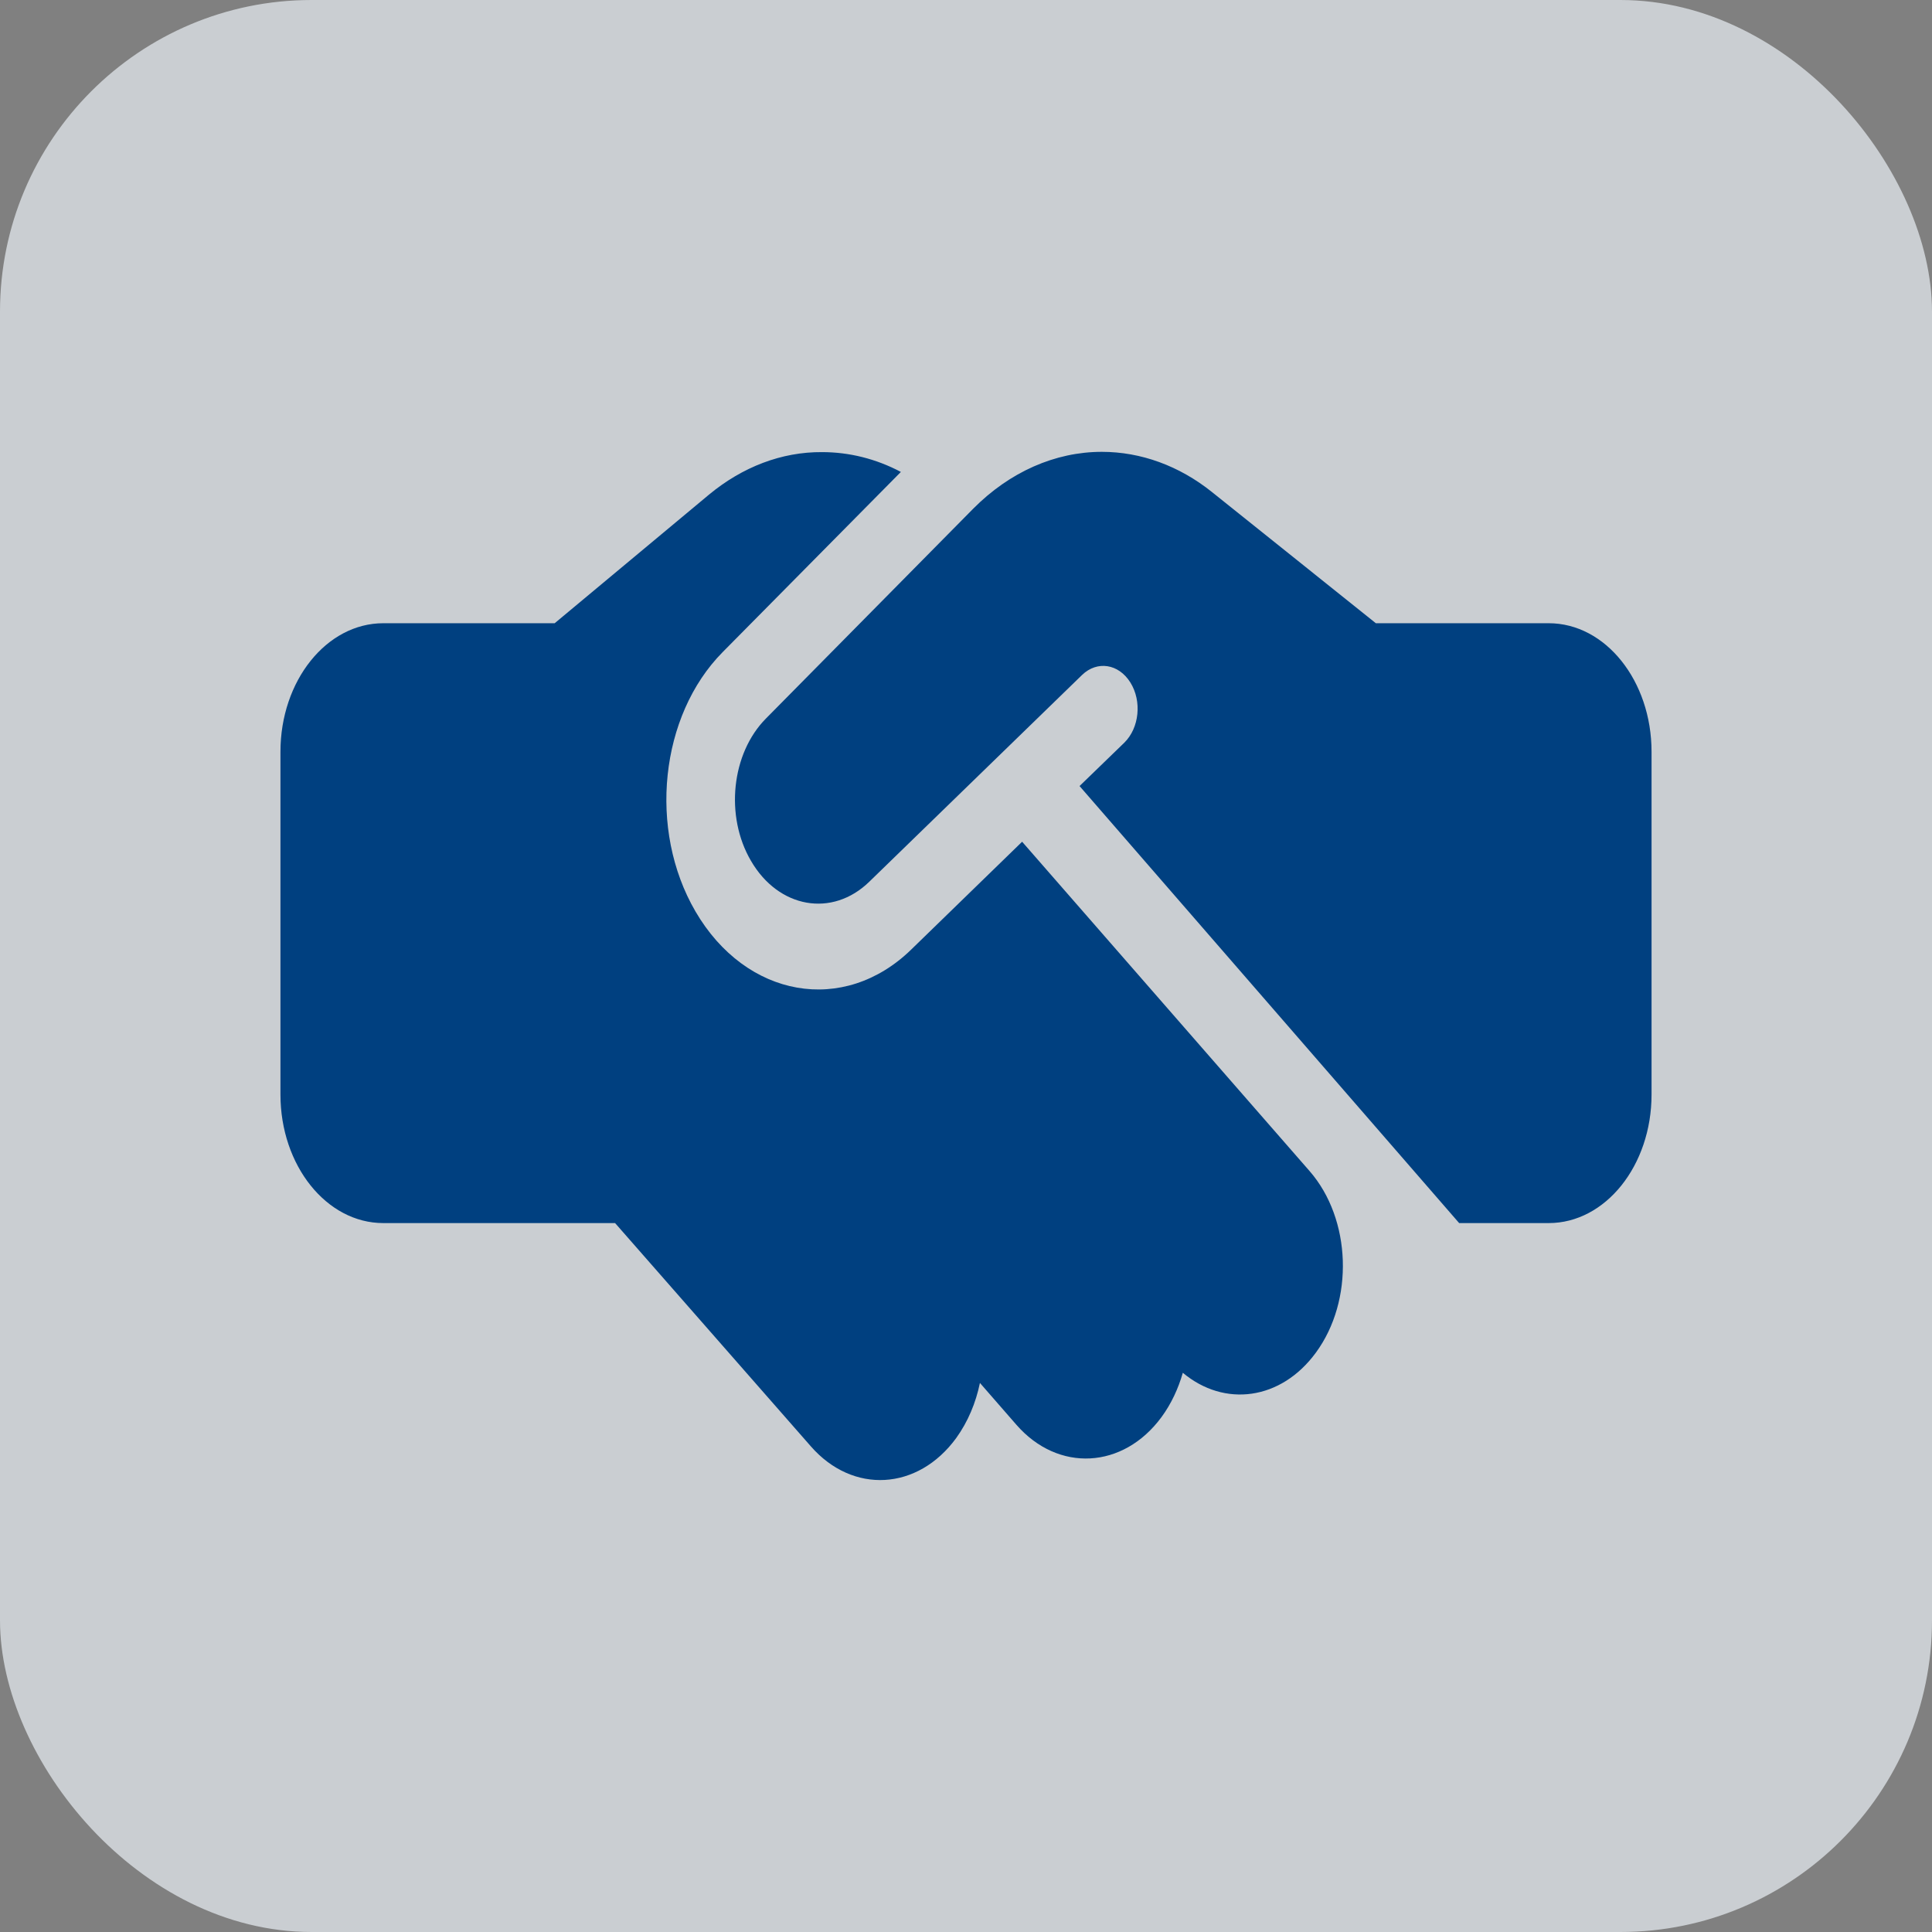
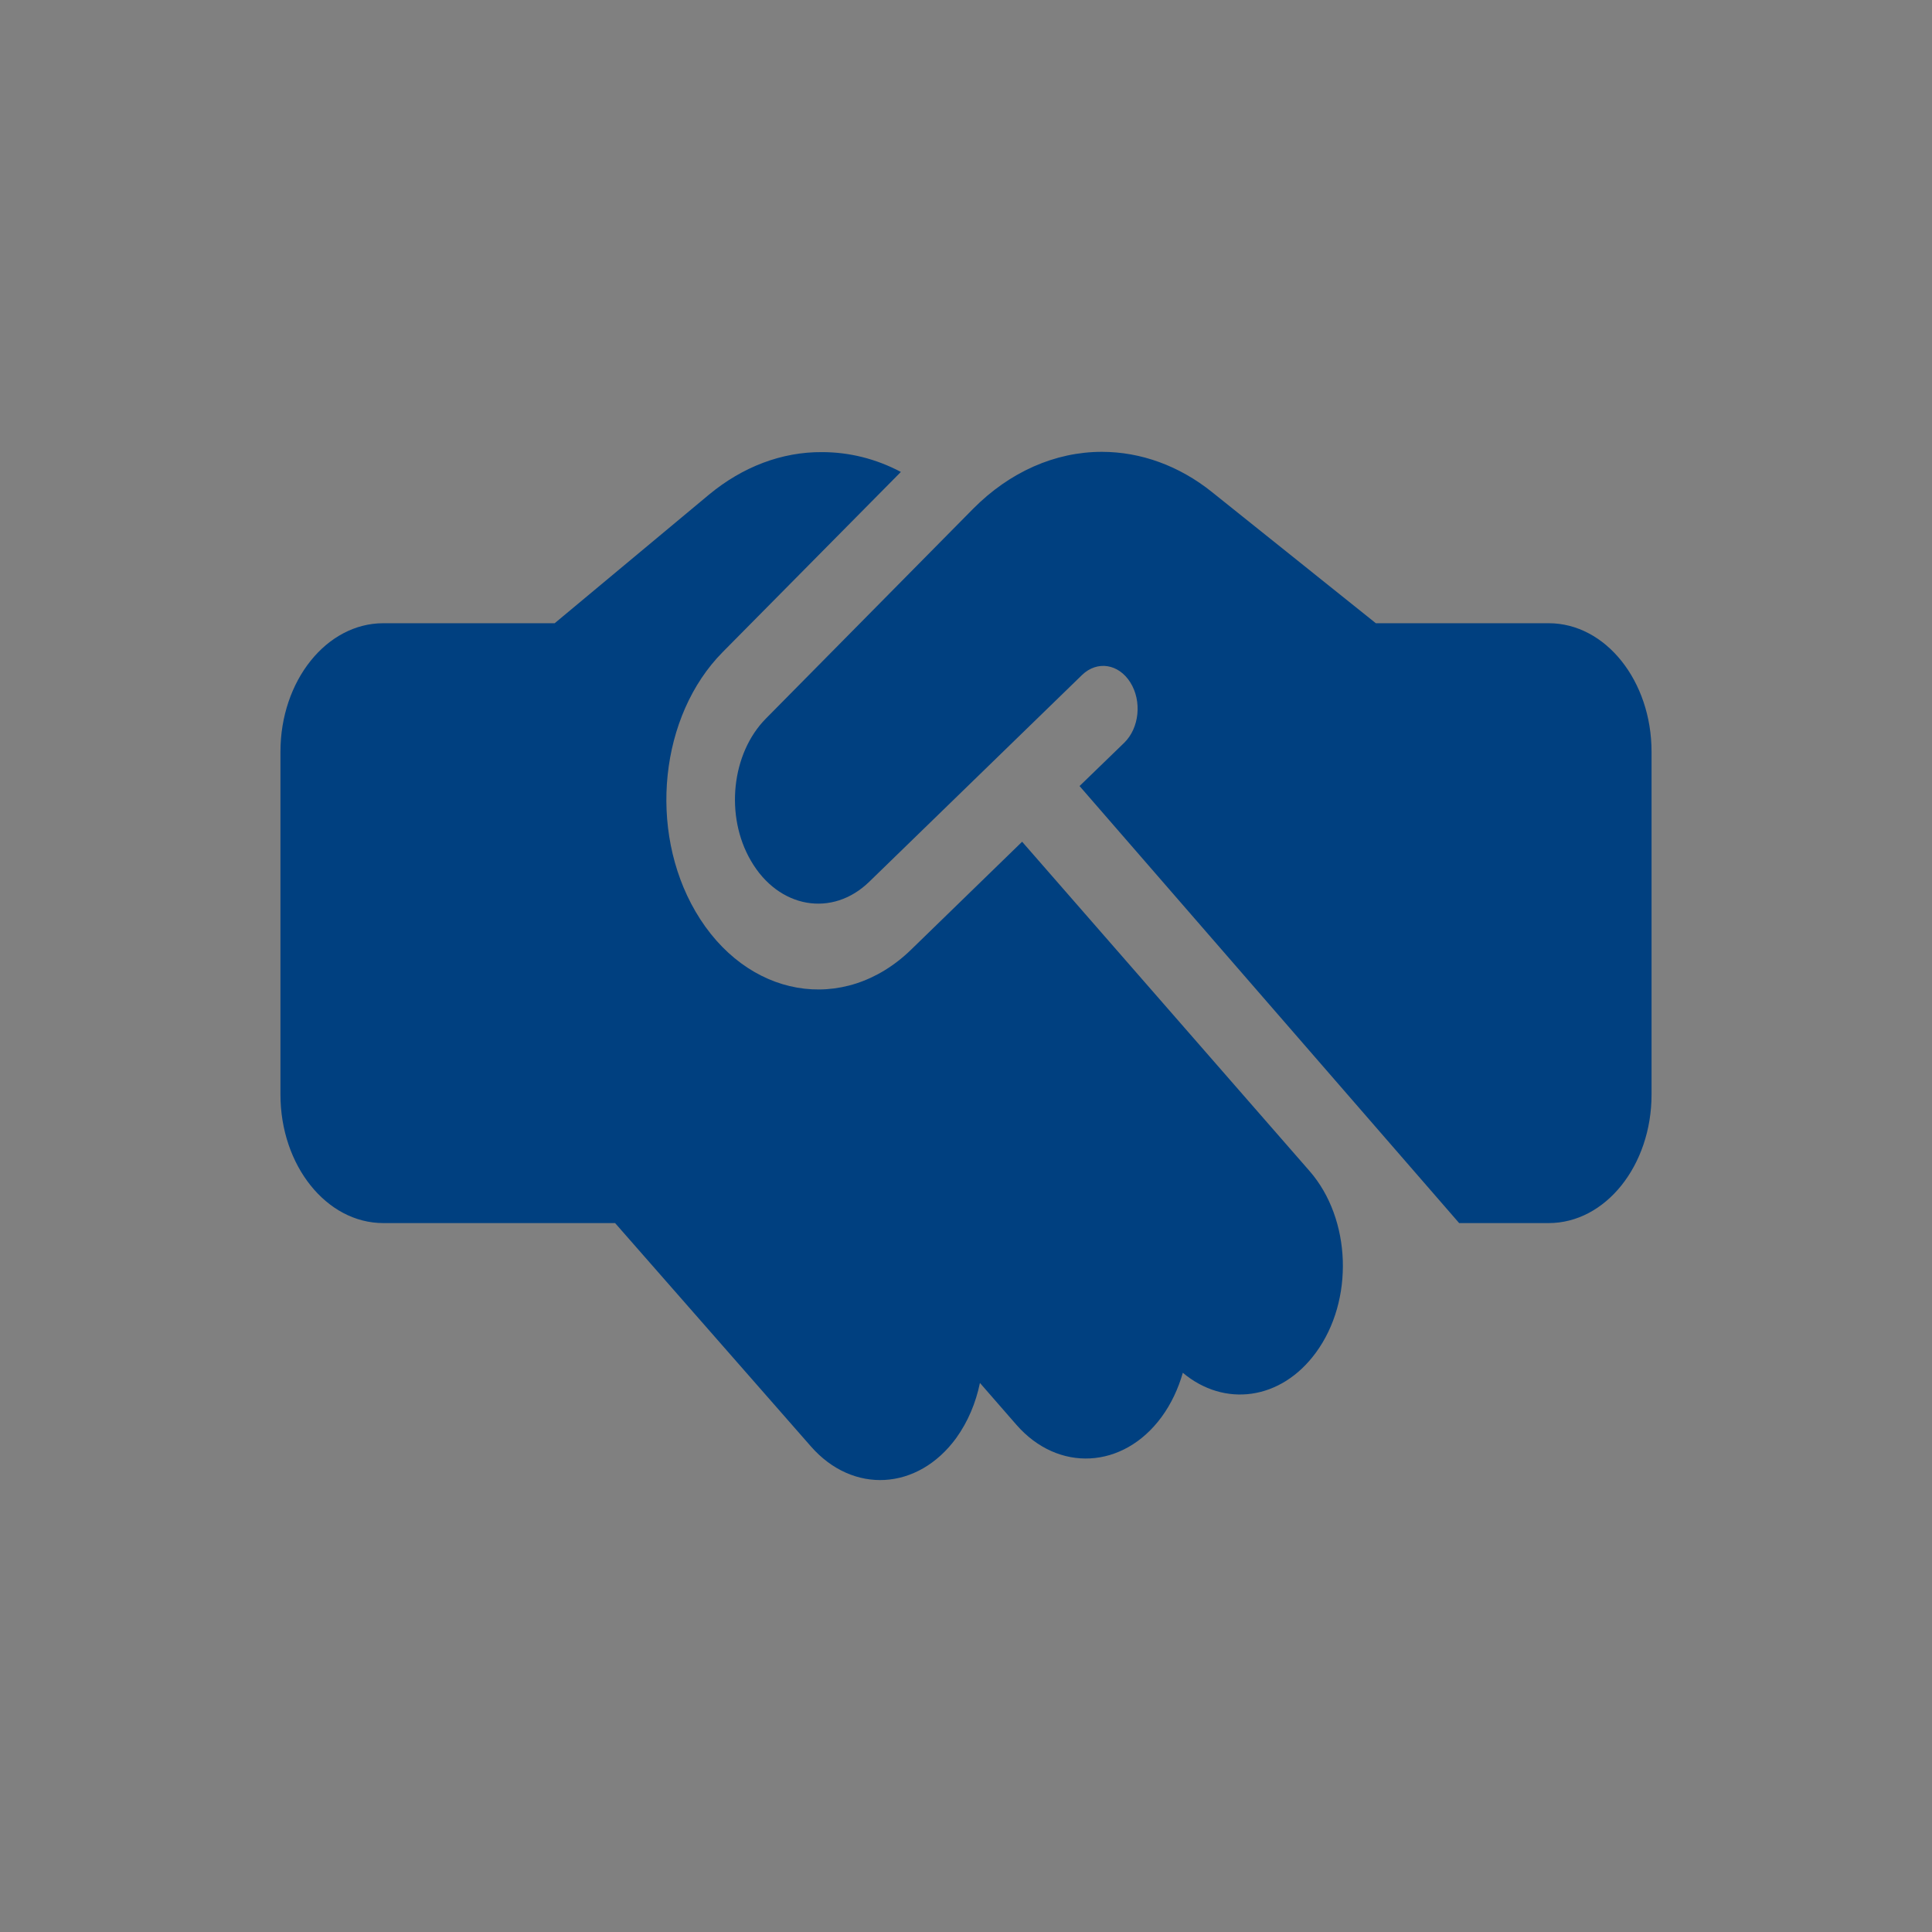
<svg xmlns="http://www.w3.org/2000/svg" width="62" height="62" viewBox="0 0 62 62" fill="none">
  <rect x="0" y="0" width="62" height="62" fill="#808080" stroke="none" />
-   <rect width="62" height="62" rx="10" fill="#E6ECF2" fill-opacity="0.72" />
  <path d="M31.234 16.322L24.579 23.059C23.472 24.177 23.259 26.188 24.098 27.623C24.984 29.152 26.71 29.453 27.899 28.293L34.726 21.659C35.208 21.195 35.895 21.298 36.273 21.899C36.651 22.501 36.562 23.36 36.081 23.833L34.644 25.225L46.826 39.25H49.7C51.522 39.25 53 37.402 53 35.125V24.125C53 21.848 51.522 20 49.7 20H44.152L43.884 19.785L38.892 15.789C37.841 14.947 36.61 14.5 35.359 14.5C33.86 14.5 32.403 15.145 31.234 16.322ZM32.801 27.012L29.247 30.467C27.081 32.581 23.939 32.031 22.317 29.247C20.791 26.626 21.176 22.965 23.19 20.928L28.91 15.145C28.113 14.723 27.253 14.509 26.38 14.509C25.087 14.5 23.829 14.981 22.75 15.875L17.8 20H12.3C10.478 20 9 21.848 9 24.125V35.125C9 37.402 10.478 39.25 12.3 39.25H19.739L26.023 46.417C27.37 47.956 29.453 47.835 30.684 46.151C31.062 45.627 31.316 45.016 31.447 44.38L32.616 45.721C33.956 47.259 36.046 47.148 37.277 45.472C37.586 45.051 37.813 44.561 37.958 44.054C39.291 45.171 41.106 44.939 42.227 43.409C43.458 41.734 43.368 39.121 42.028 37.583L32.801 27.012Z" fill="#004080" />
</svg>